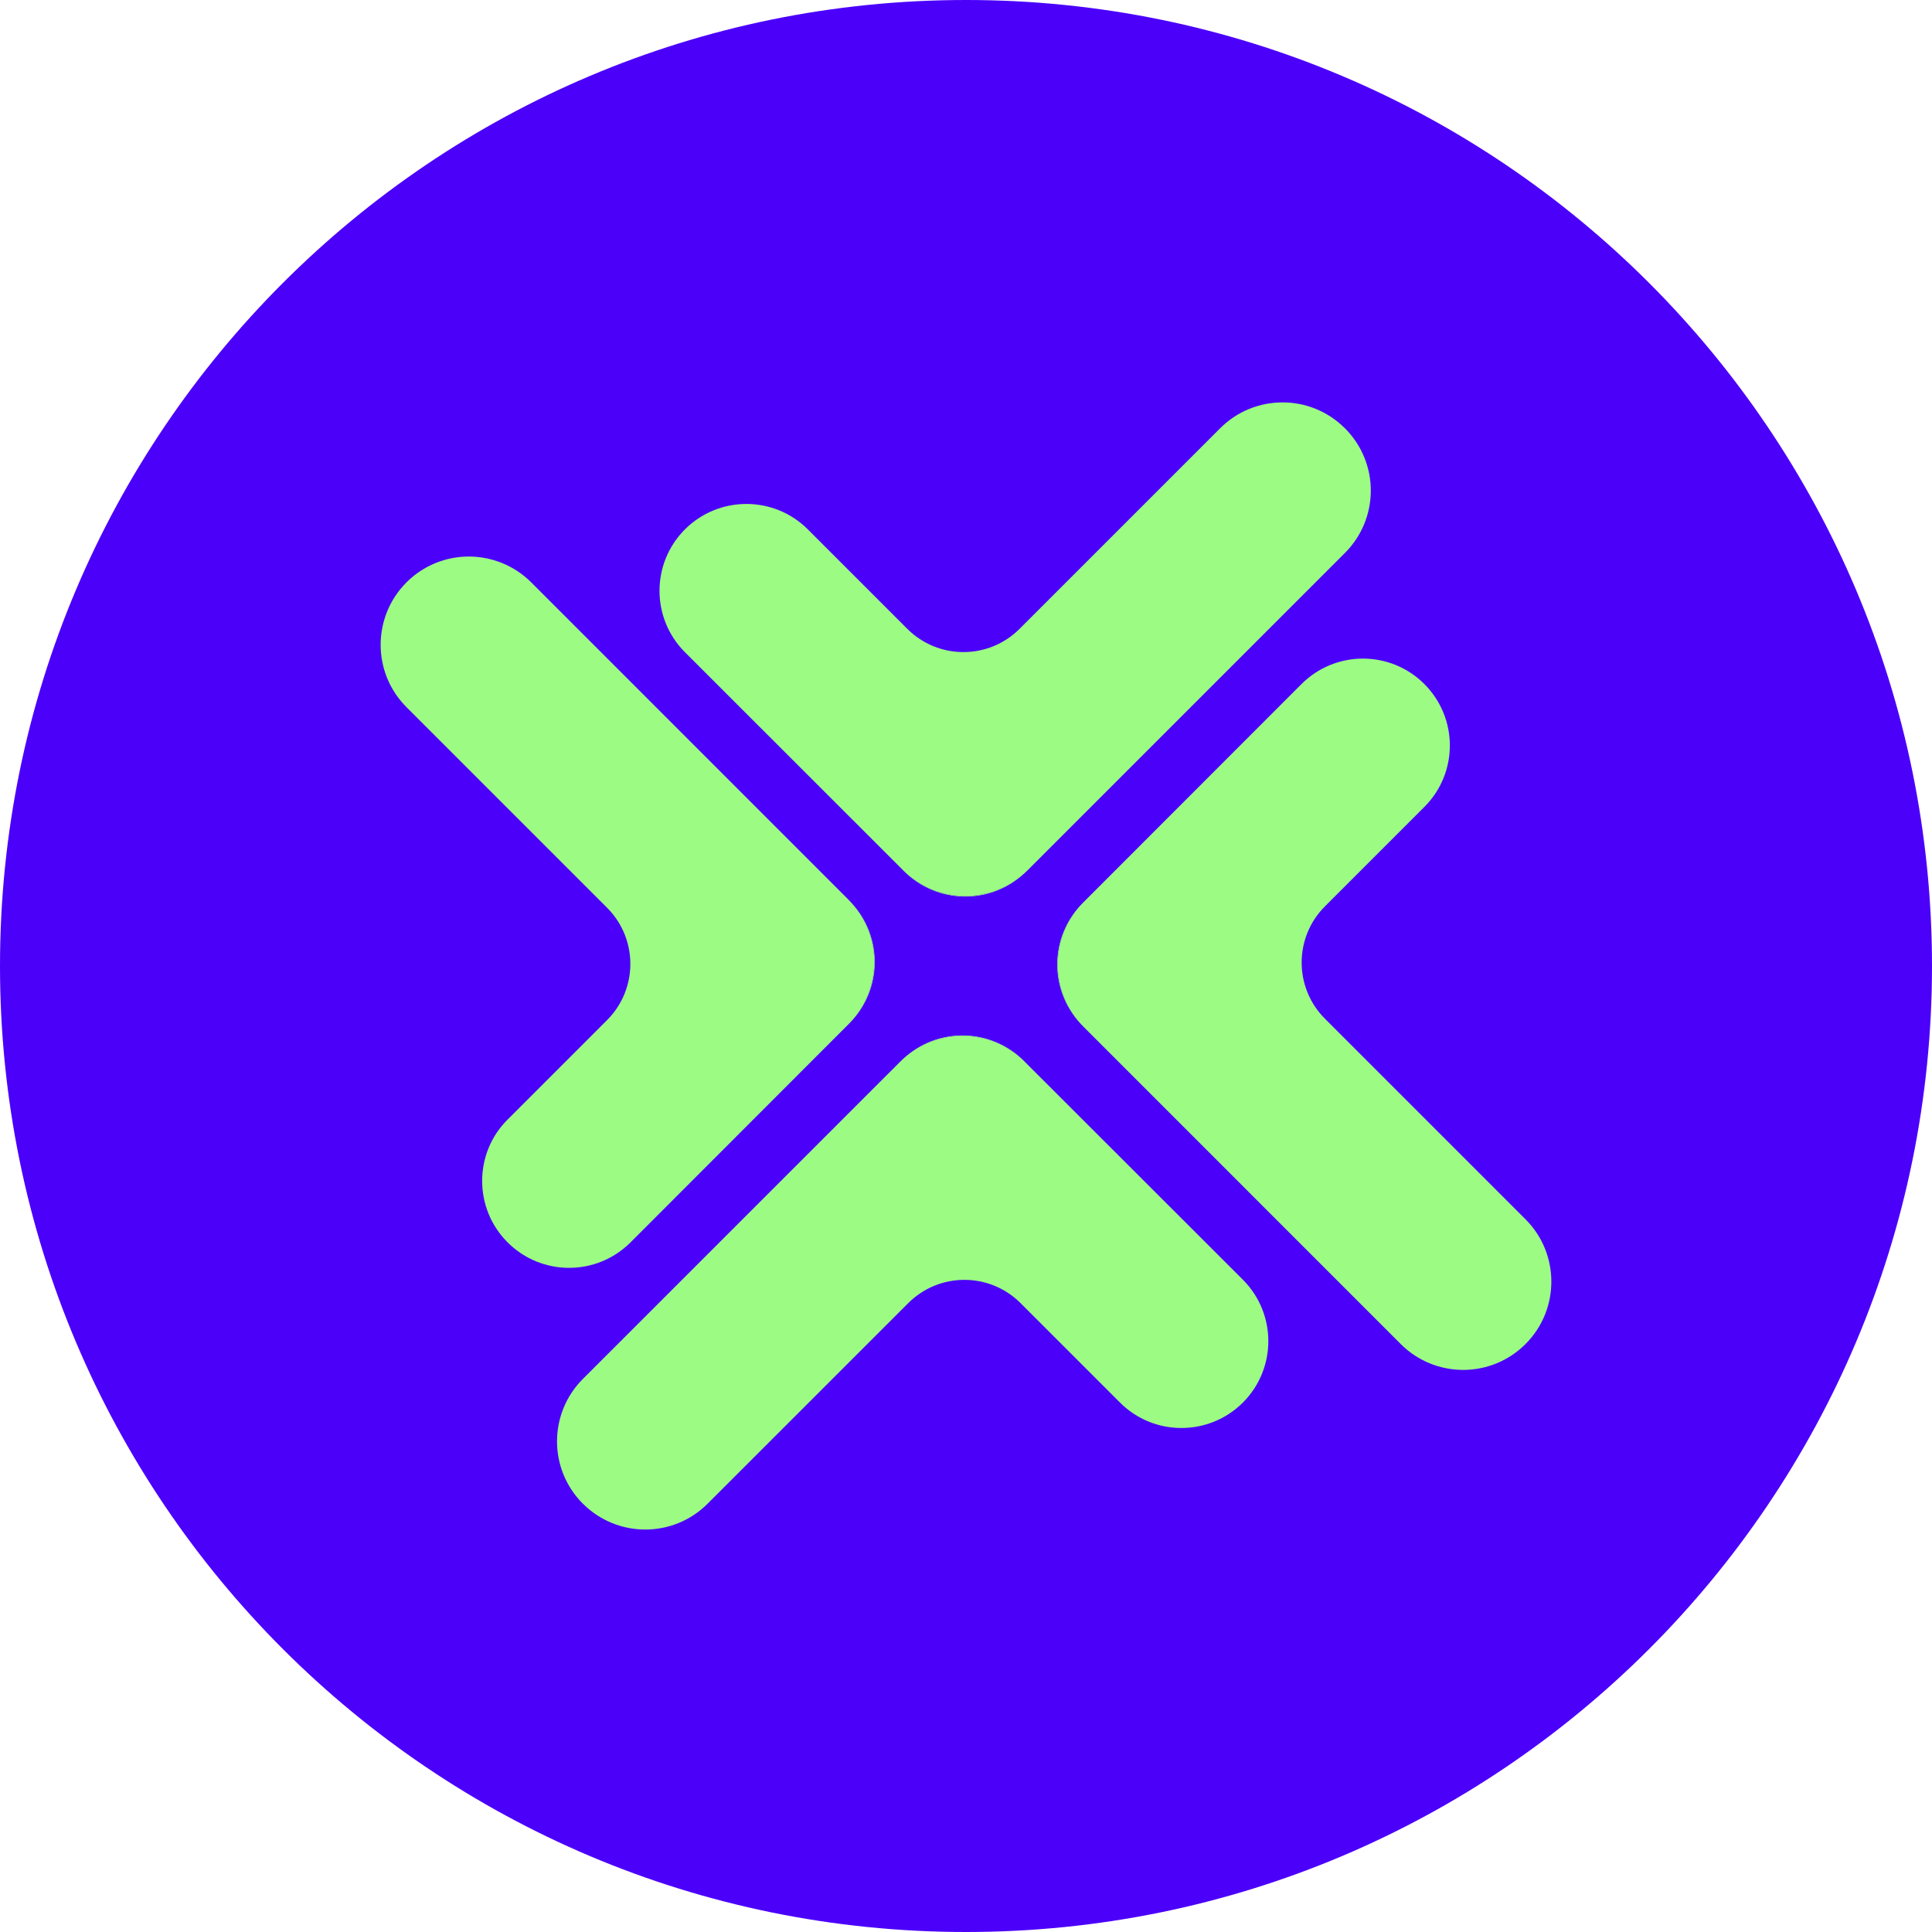
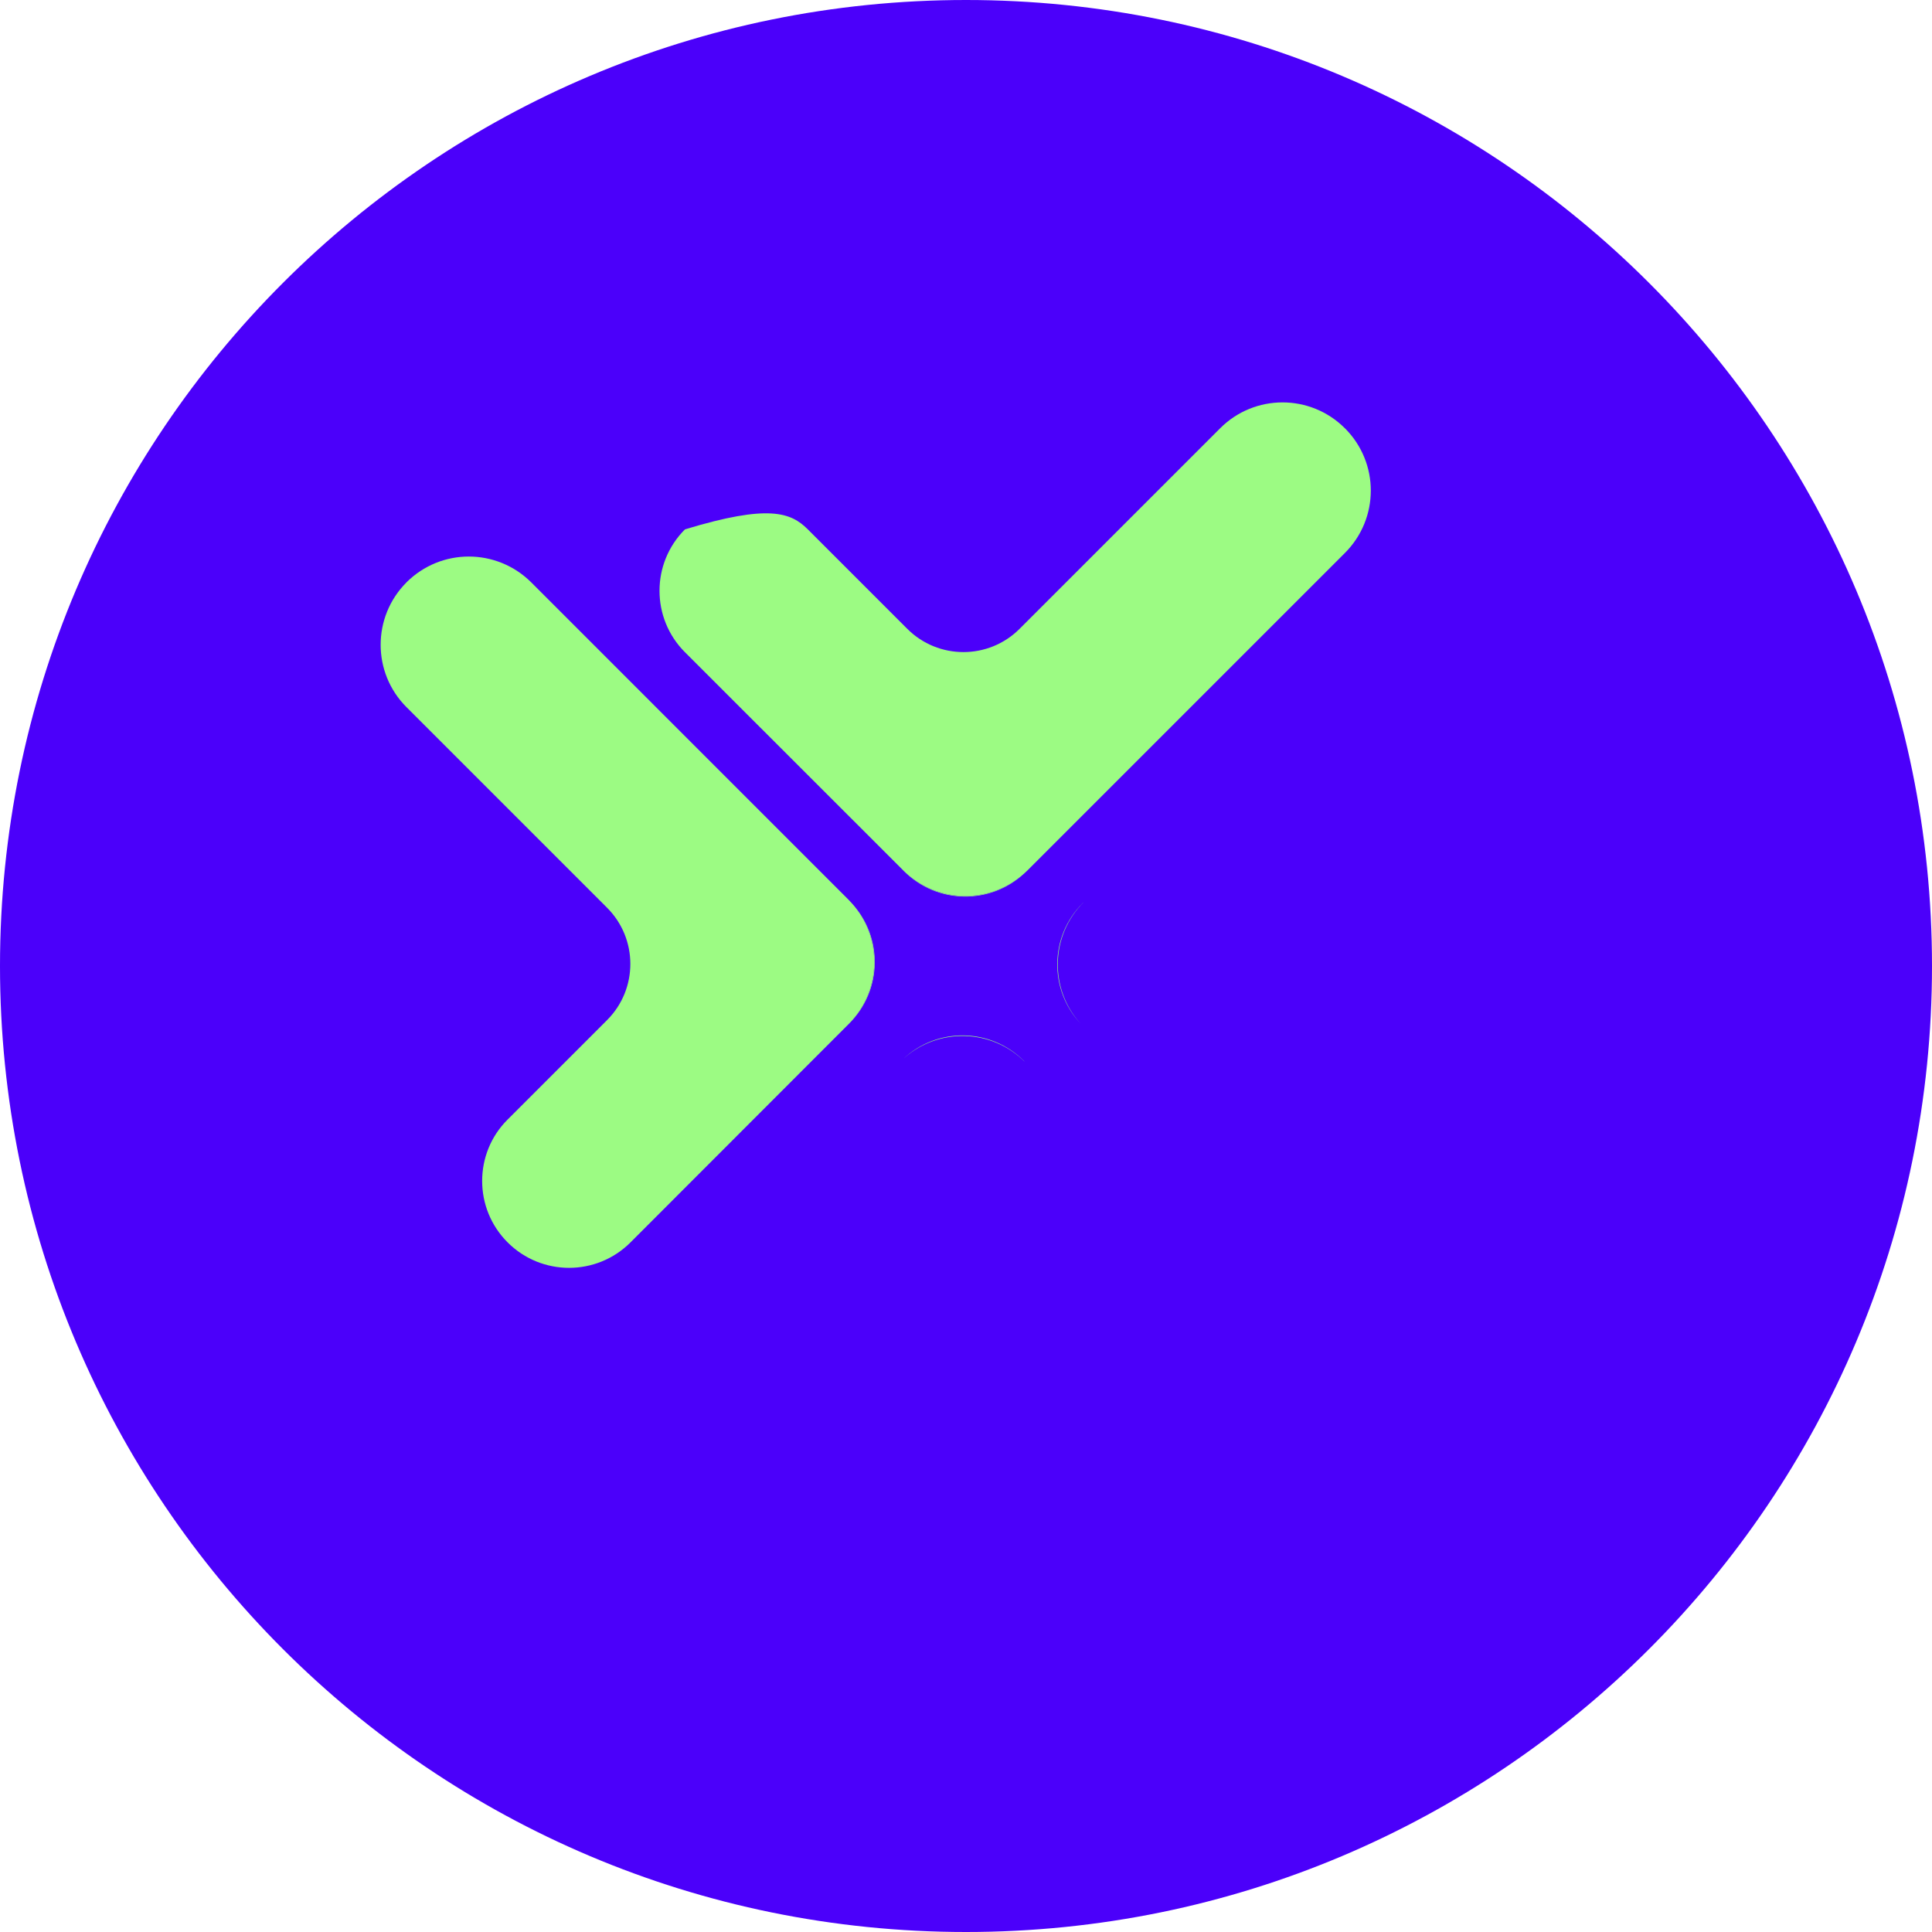
<svg xmlns="http://www.w3.org/2000/svg" width="32" height="32" viewBox="0 0 32 32" fill="none">
  <path d="M16 32C24.837 32 32 24.837 32 16C32 7.163 24.837 0 16 0C7.163 0 0 7.163 0 16C0 24.837 7.163 32 16 32Z" fill="#4B00FA" />
-   <path d="M25.267 22.262C24.982 22.547 24.608 22.69 24.235 22.69C23.861 22.69 23.486 22.547 23.201 22.262L17.948 17.008C17.93 16.991 17.913 16.971 17.896 16.954C17.377 16.38 17.394 15.494 17.948 14.942L21.557 11.33C22.119 10.768 23.03 10.768 23.592 11.33C23.873 11.612 24.014 11.979 24.014 12.348C24.014 12.716 23.873 13.085 23.592 13.365L21.945 15.012C21.431 15.526 21.431 16.359 21.945 16.873L25.267 20.195C25.838 20.765 25.838 21.691 25.267 22.262H25.267Z" fill="#9CFB83" />
  <path d="M17.898 16.955C17.371 16.391 17.383 15.508 17.933 14.958L17.949 14.943C17.395 15.496 17.378 16.381 17.898 16.955Z" fill="#9CFB83" />
-   <path d="M22.276 7.093C22.561 7.378 22.705 7.752 22.705 8.125C22.705 8.5 22.561 8.874 22.276 9.159L17.023 14.412C17.005 14.43 16.986 14.447 16.968 14.464C16.394 14.984 15.509 14.966 14.956 14.412L11.345 10.803C10.783 10.241 10.783 9.33 11.345 8.768C11.626 8.487 11.994 8.347 12.362 8.347C12.731 8.347 13.099 8.487 13.38 8.768L15.027 10.415C15.541 10.929 16.374 10.929 16.888 10.415L20.209 7.094C20.779 6.522 21.706 6.522 22.276 7.094V7.093Z" fill="#9CFB83" />
+   <path d="M22.276 7.093C22.561 7.378 22.705 7.752 22.705 8.125C22.705 8.5 22.561 8.874 22.276 9.159L17.023 14.412C17.005 14.43 16.986 14.447 16.968 14.464C16.394 14.984 15.509 14.966 14.956 14.412L11.345 10.803C10.783 10.241 10.783 9.33 11.345 8.768C12.731 8.347 13.099 8.487 13.38 8.768L15.027 10.415C15.541 10.929 16.374 10.929 16.888 10.415L20.209 7.094C20.779 6.522 21.706 6.522 22.276 7.094V7.093Z" fill="#9CFB83" />
  <path d="M16.969 14.463C16.405 14.991 15.522 14.978 14.972 14.429L14.957 14.412C15.51 14.966 16.395 14.983 16.969 14.463Z" fill="#9CFB83" />
-   <path d="M9.654 24.906C9.369 24.621 9.226 24.247 9.226 23.874C9.226 23.5 9.369 23.125 9.654 22.84L14.908 17.587C14.925 17.569 14.944 17.552 14.962 17.535C15.536 17.015 16.422 17.033 16.974 17.587L20.586 21.196C21.148 21.758 21.148 22.669 20.586 23.231C20.304 23.512 19.937 23.652 19.568 23.652C19.2 23.652 18.831 23.512 18.551 23.231L16.904 21.584C16.39 21.07 15.557 21.07 15.043 21.584L11.721 24.905C11.151 25.477 10.225 25.477 9.654 24.905V24.906Z" fill="#9CFB83" />
  <path d="M14.962 17.537C15.526 17.009 16.409 17.022 16.959 17.571L16.974 17.588C16.422 17.034 15.536 17.017 14.962 17.537Z" fill="#9CFB83" />
  <path d="M6.732 9.646C7.018 9.361 7.391 9.218 7.765 9.218C8.138 9.218 8.513 9.361 8.799 9.646L14.052 14.9C14.069 14.917 14.087 14.936 14.103 14.954C14.623 15.528 14.606 16.413 14.052 16.966L10.443 20.578C9.881 21.14 8.97 21.14 8.408 20.578C8.126 20.296 7.986 19.929 7.986 19.56C7.986 19.192 8.126 18.823 8.408 18.543L10.055 16.896C10.569 16.382 10.569 15.549 10.055 15.035L6.733 11.713C6.162 11.143 6.162 10.217 6.733 9.646H6.732Z" fill="#9CFB83" />
  <path d="M14.102 14.954C14.629 15.518 14.617 16.401 14.067 16.951L14.051 16.966C14.605 16.413 14.622 15.528 14.102 14.954Z" fill="#9CFB83" />
</svg>